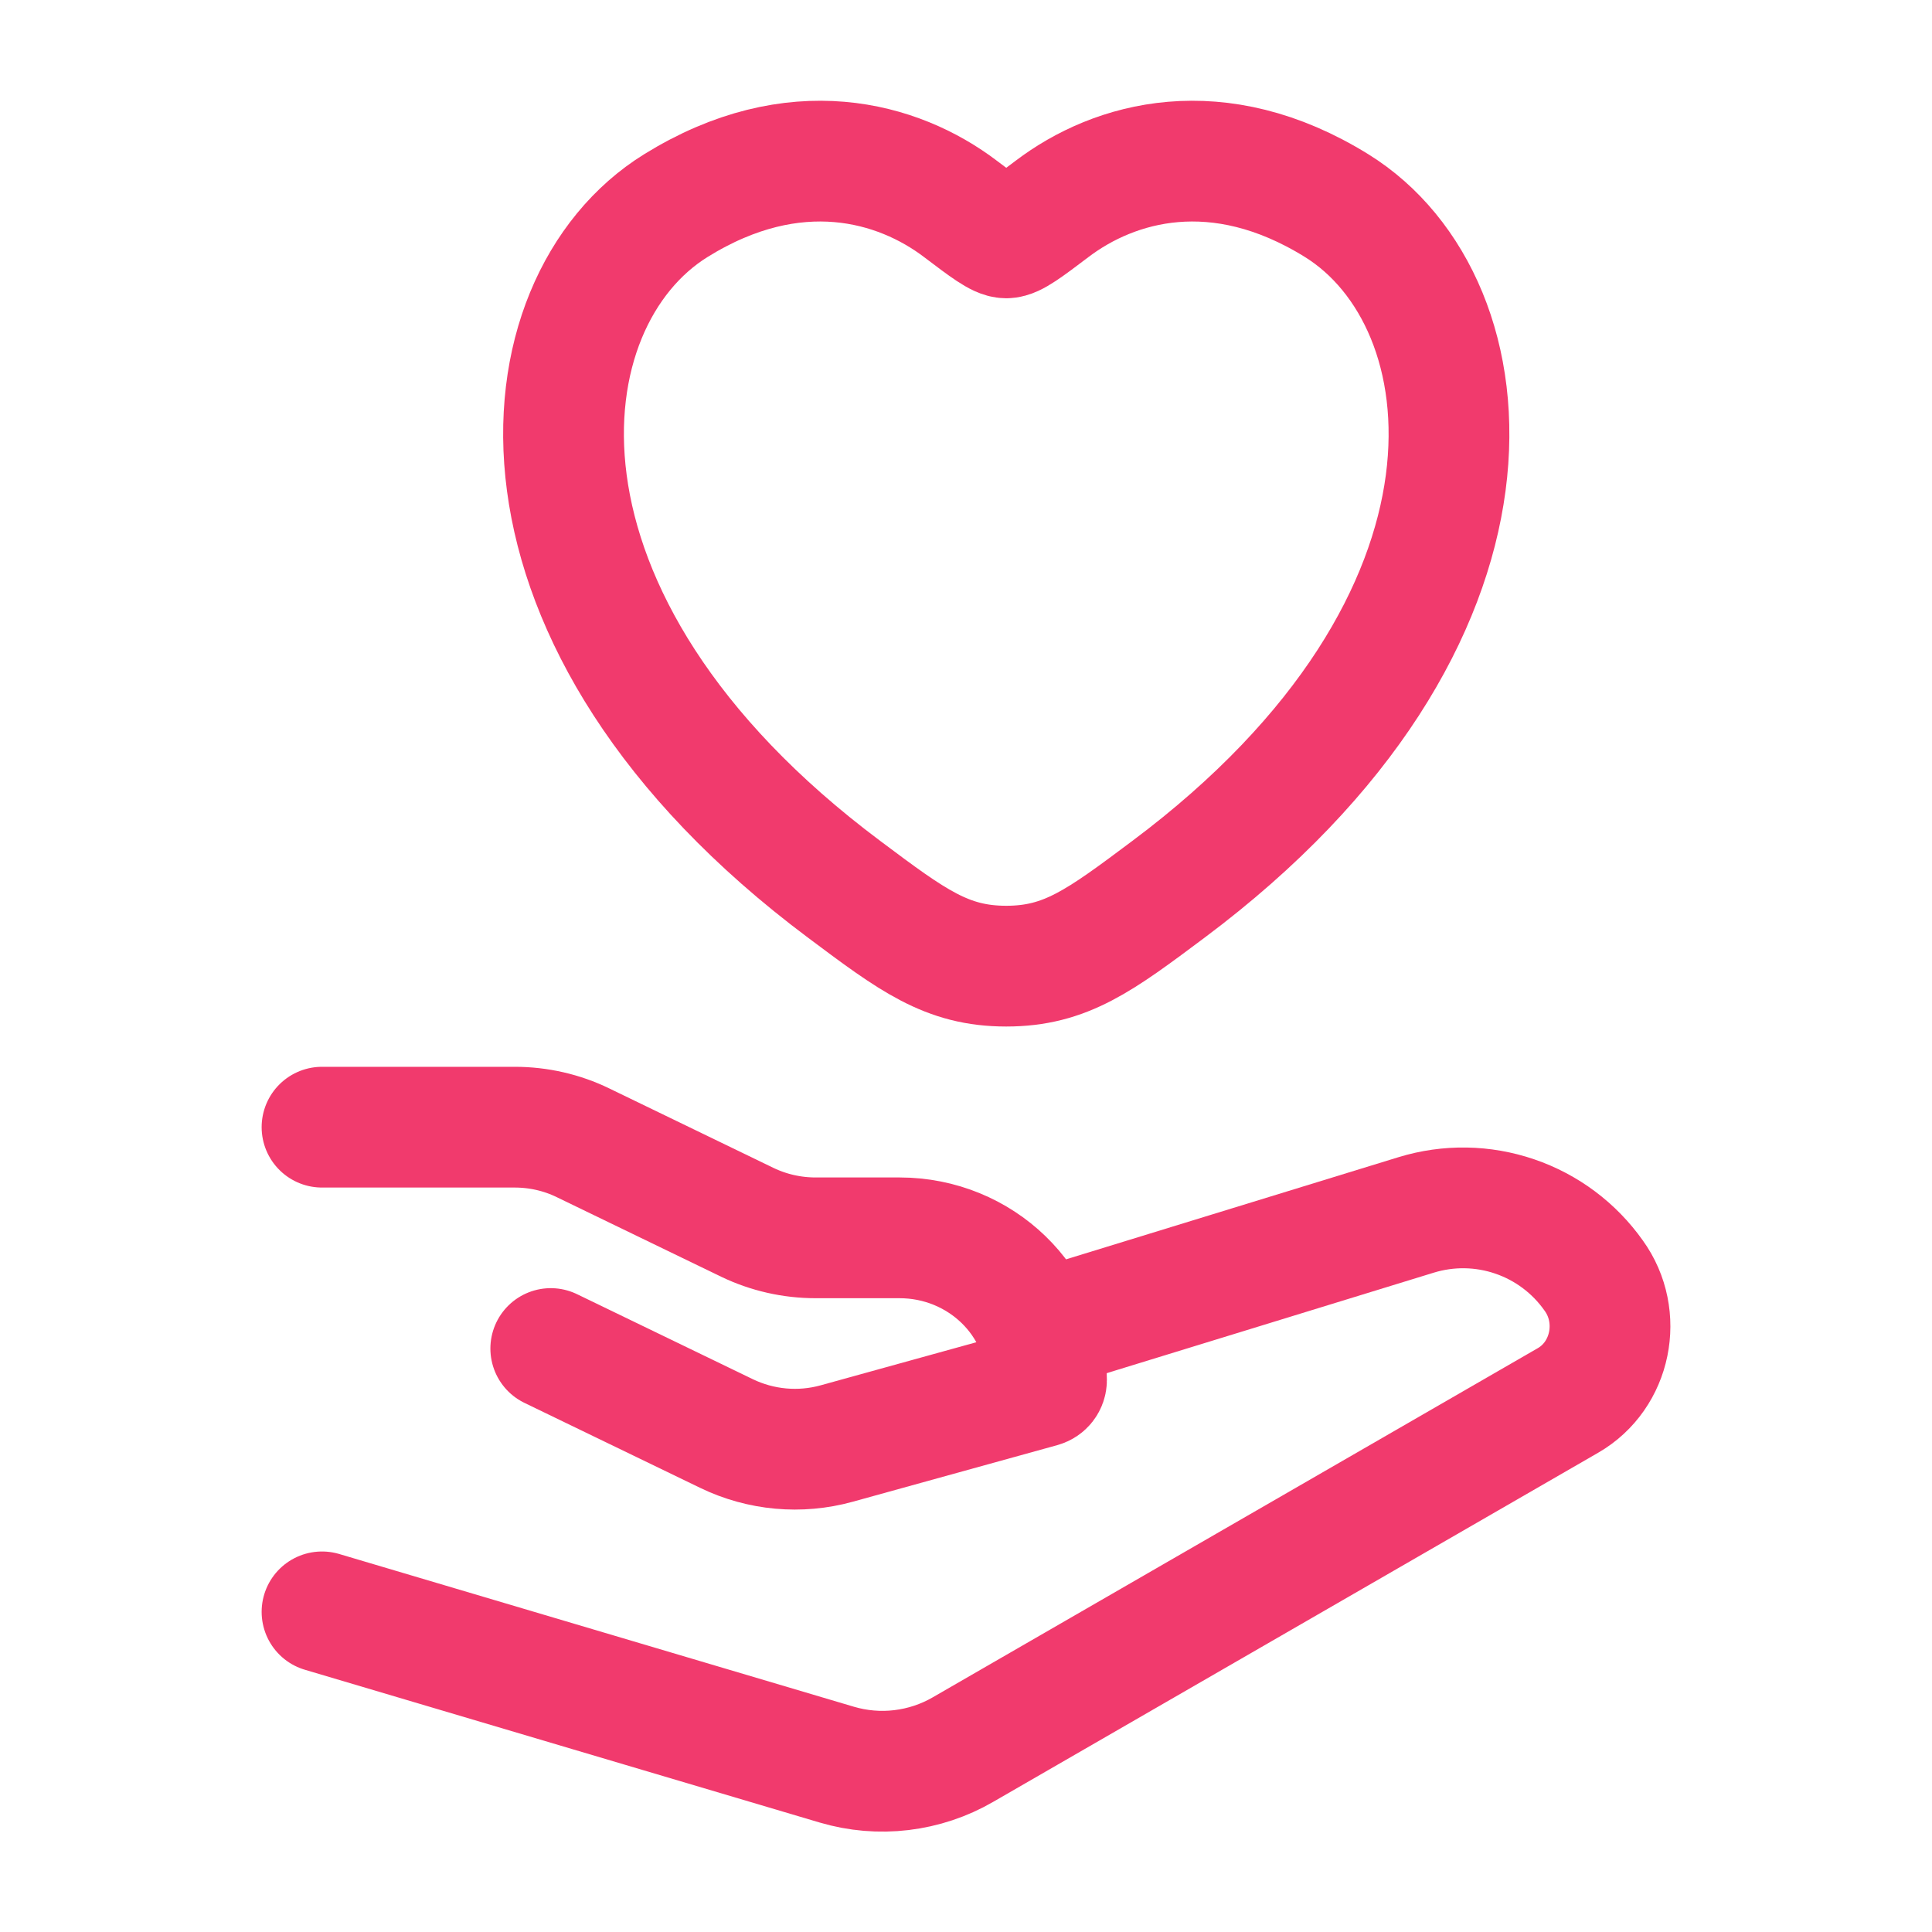
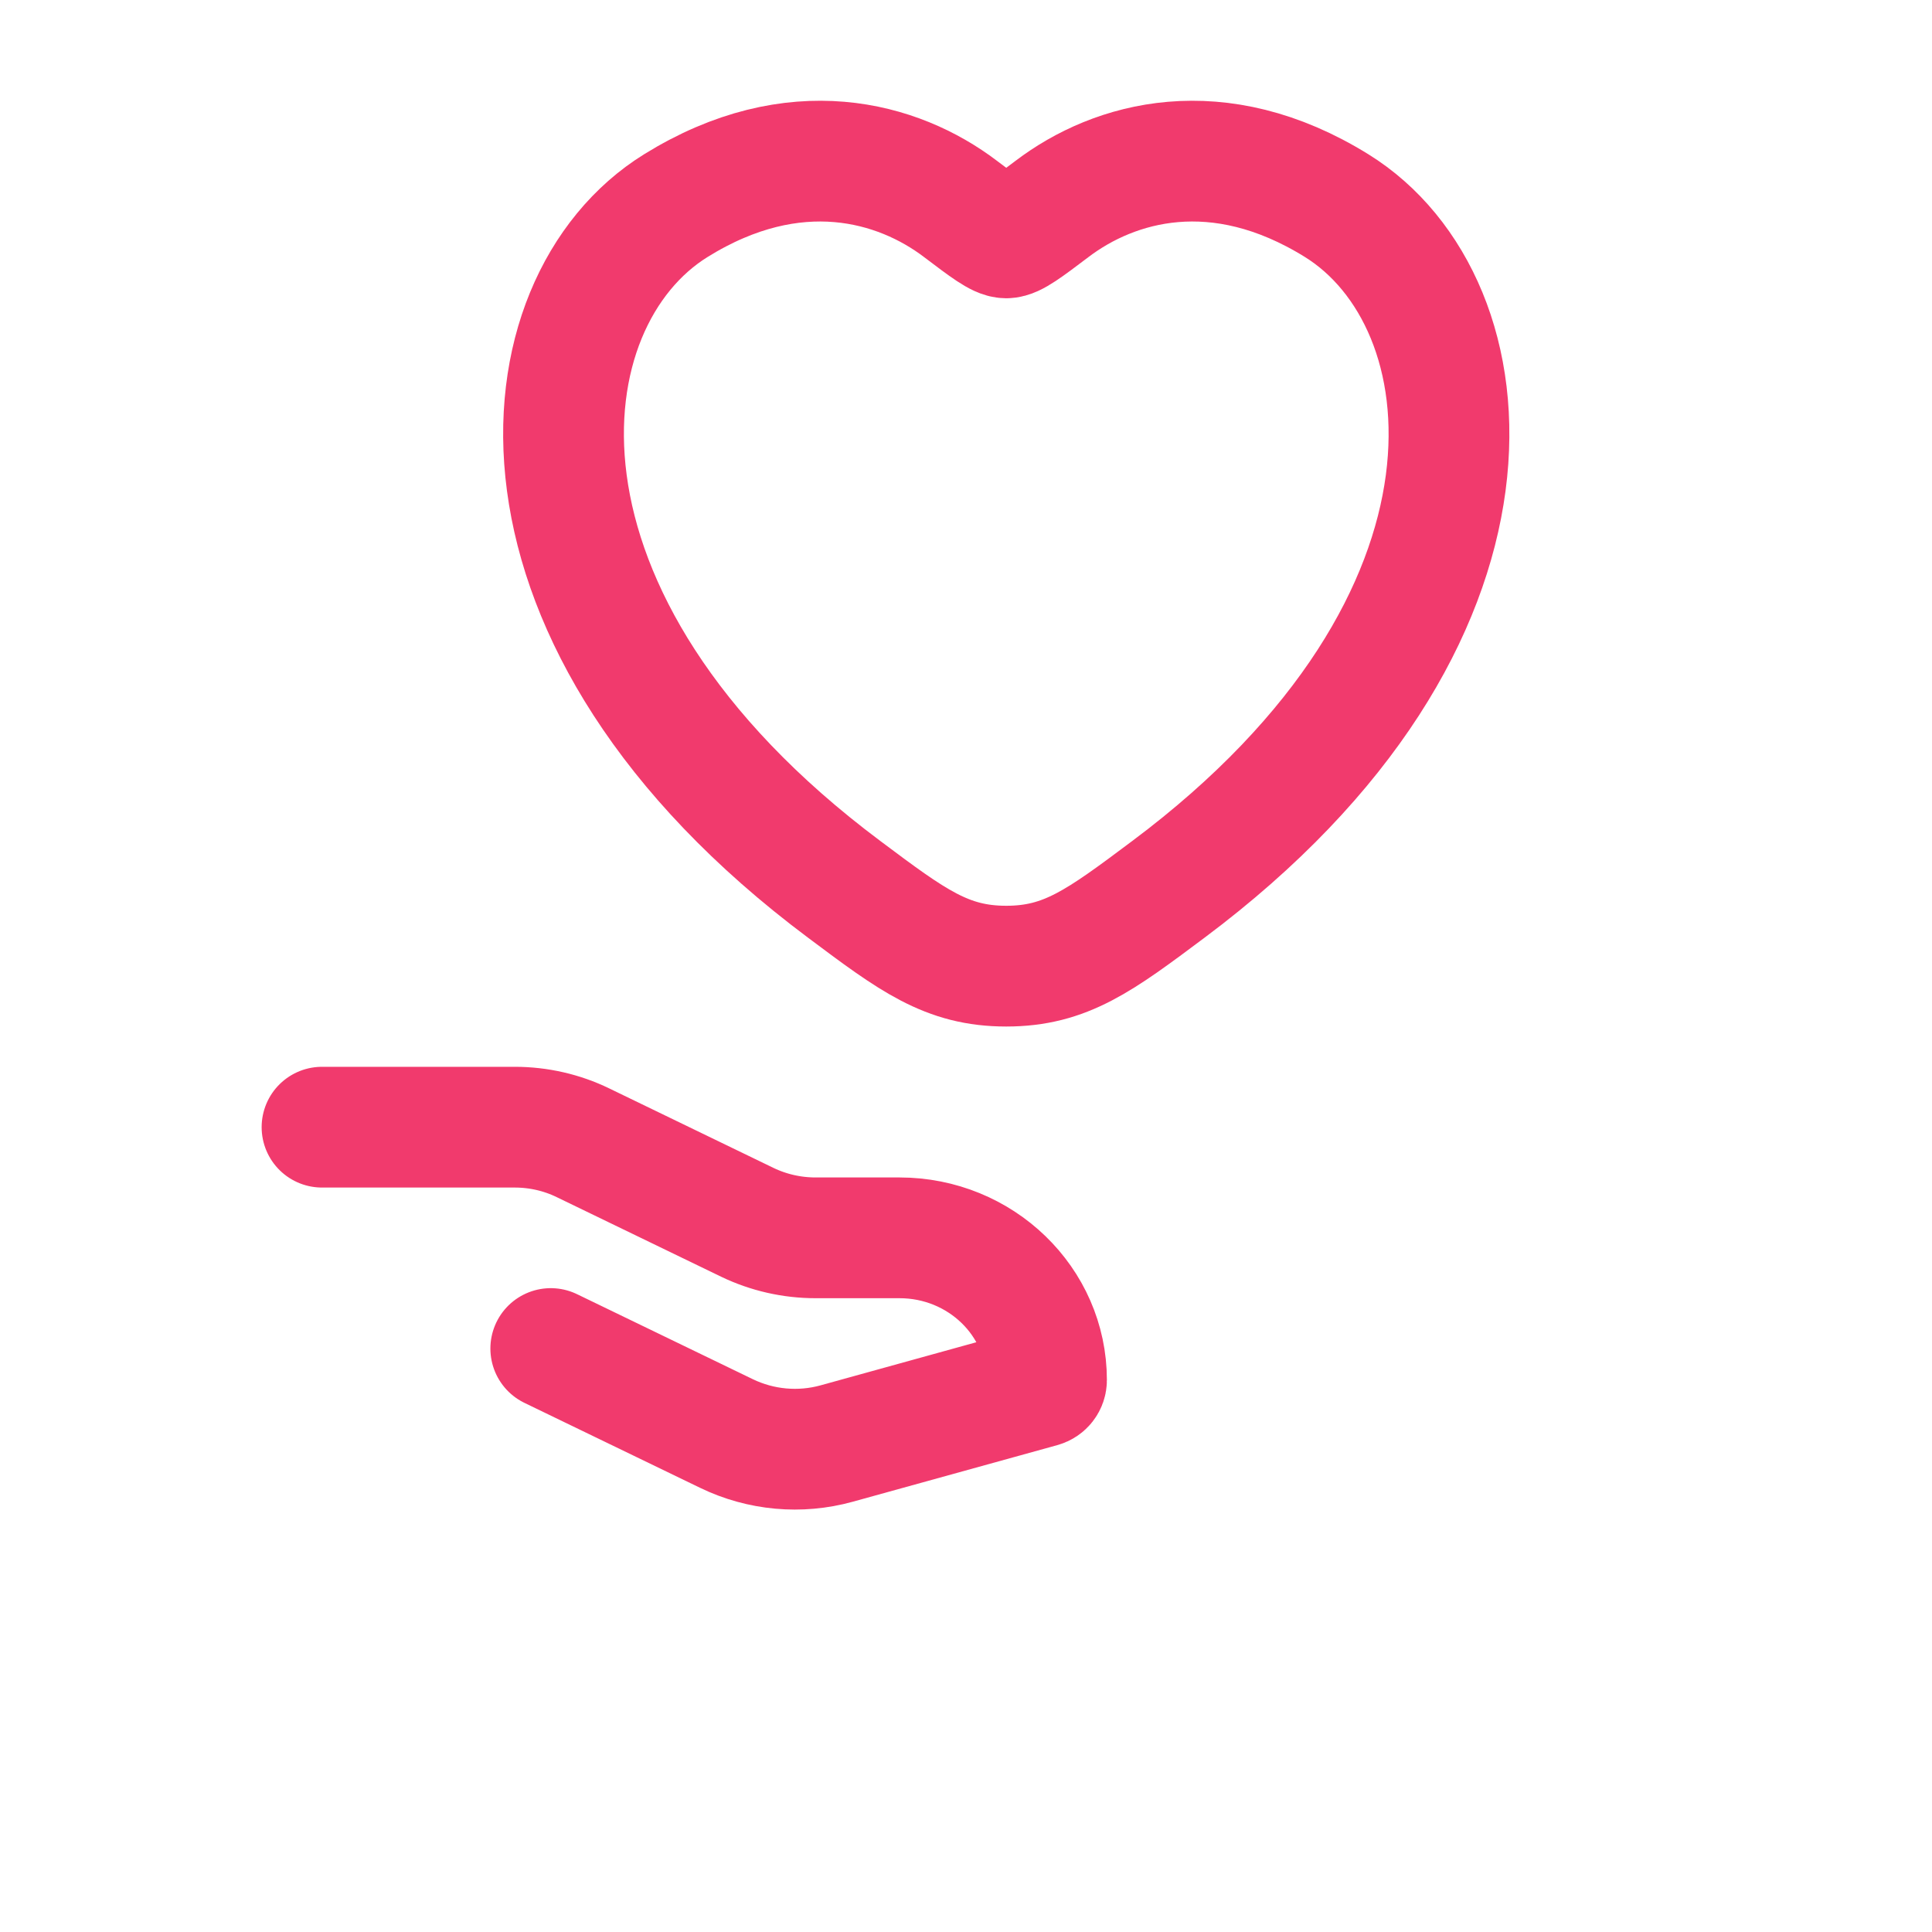
<svg xmlns="http://www.w3.org/2000/svg" width="40" height="40" viewBox="0 0 40 40" fill="none">
  <path d="M6.667 23.337H10.658C11.148 23.337 11.632 23.447 12.07 23.66L15.473 25.307C15.912 25.518 16.395 25.628 16.887 25.628H18.623C20.303 25.628 21.667 26.947 21.667 28.573C21.667 28.64 21.622 28.697 21.557 28.715L17.322 29.887C16.562 30.097 15.752 30.023 15.042 29.68L11.403 27.92M13.993 4.257C16.45 2.733 18.597 3.347 19.885 4.325C20.413 4.725 20.678 4.925 20.833 4.925C20.988 4.925 21.253 4.725 21.782 4.325C23.07 3.347 25.215 2.733 27.673 4.257C30.9 6.257 31.63 12.85 24.19 18.413C22.772 19.474 22.063 20.003 20.833 20.003C19.603 20.003 18.895 19.474 17.478 18.413C10.037 12.85 10.767 6.255 13.993 4.257Z" stroke="#F13A6D" stroke-width="2.5" stroke-linecap="round" stroke-linejoin="round" />
-   <path d="M21.667 27.505L29.322 25.153C29.988 24.949 30.702 24.96 31.362 25.186C32.022 25.411 32.593 25.839 32.995 26.408C33.61 27.258 33.36 28.478 32.463 28.995L19.938 36.223C19.547 36.45 19.113 36.594 18.664 36.648C18.215 36.702 17.759 36.663 17.325 36.535L6.667 33.372" stroke="#F13A6D" stroke-width="2.5" stroke-linecap="round" stroke-linejoin="round" />
</svg>